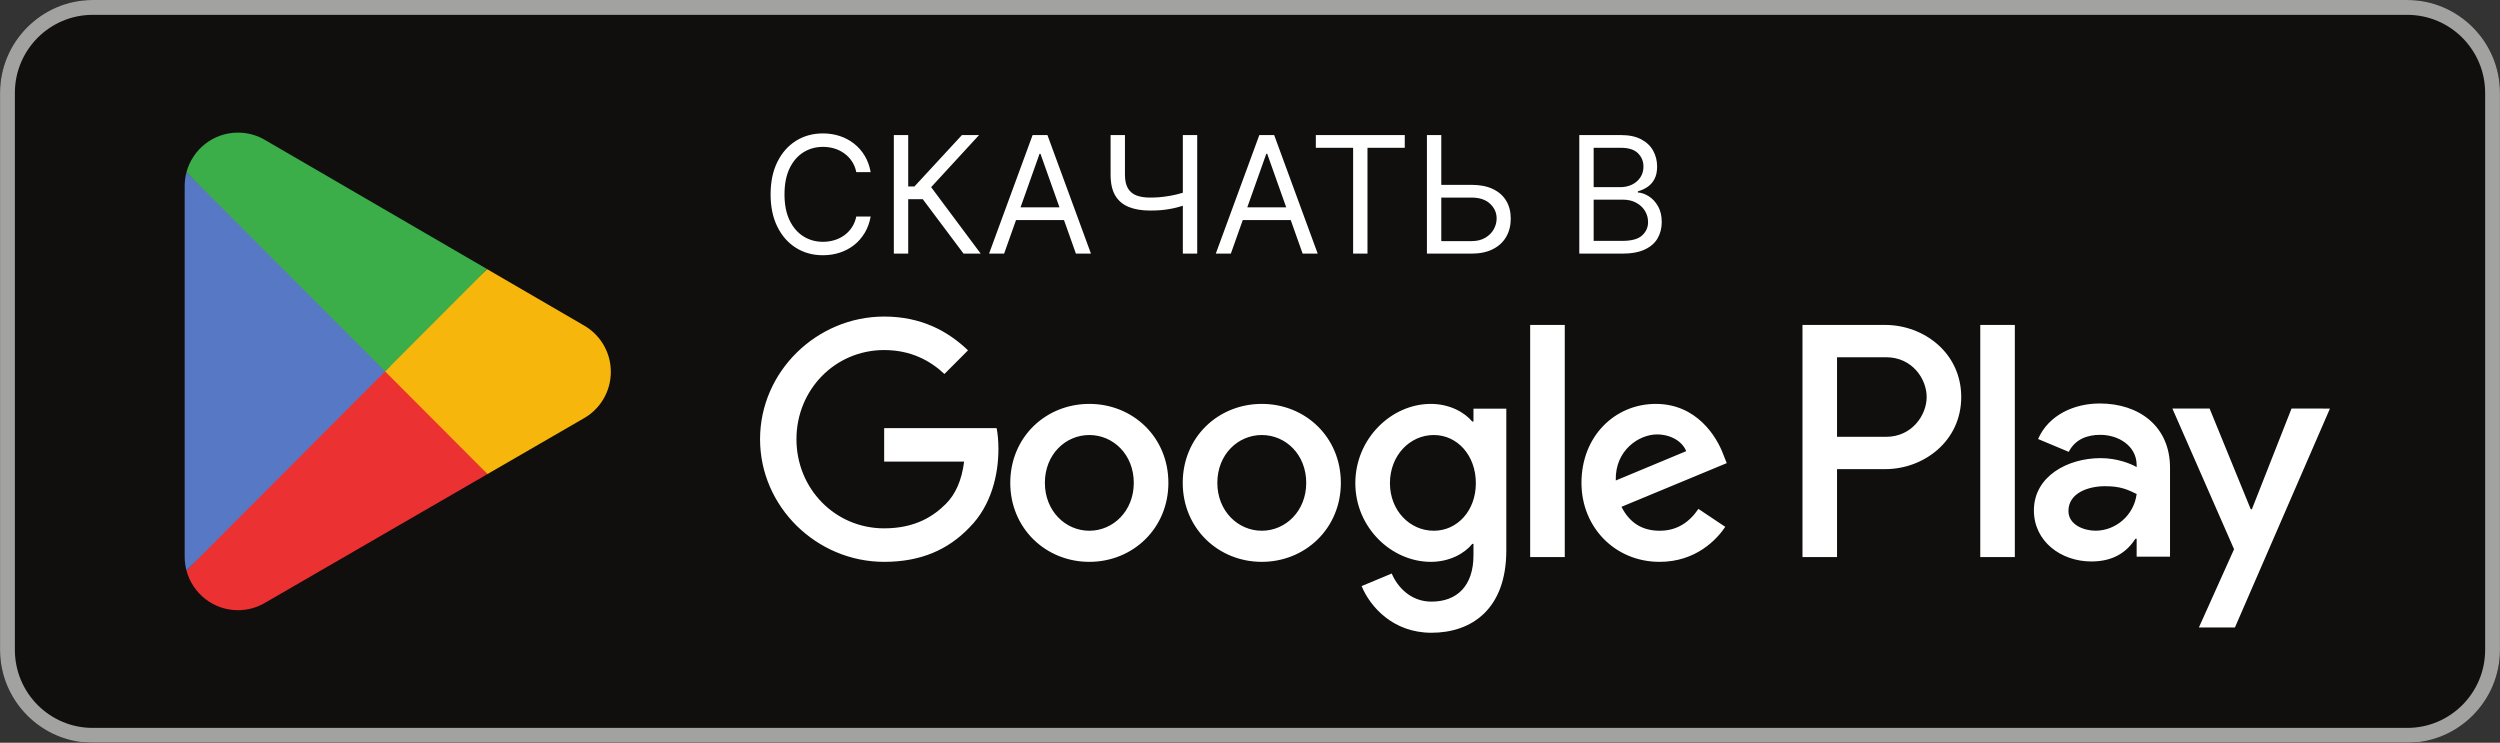
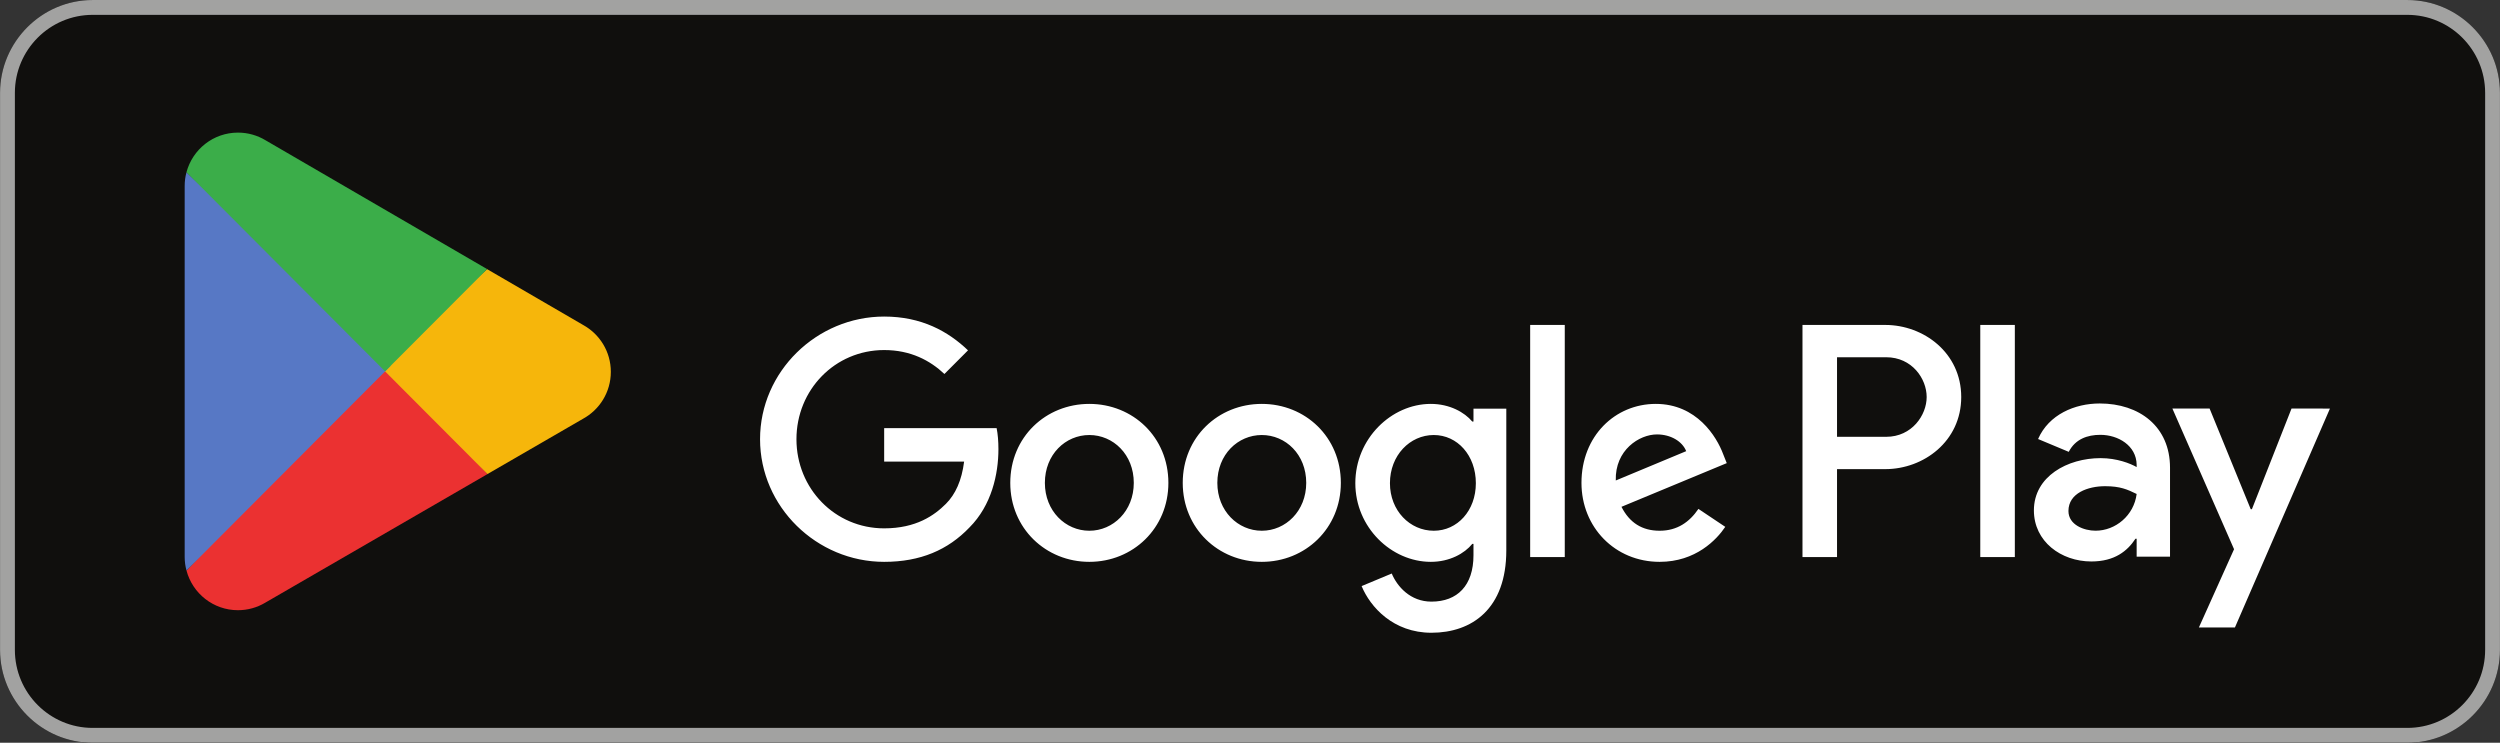
<svg xmlns="http://www.w3.org/2000/svg" width="138" height="41" viewBox="0 0 138 41" fill="none">
  <rect x="0" y="0" width="138" height="41" fill="#333333" stroke="none" />
  <g clip-path="url(#clip0_3792_63066)">
    <path d="M132.886 41H5.114C2.303 41 0.003 38.694 0.003 35.875V5.126C0.003 2.307 2.303 0.001 5.114 0.001H132.886C135.697 0.001 137.997 2.307 137.997 5.126V35.875C137.997 38.694 135.697 41 132.886 41Z" fill="#100F0D" />
    <path d="M132.886 0.001H5.114C2.303 0.001 0.003 2.307 0.003 5.126V35.875C0.003 38.694 2.303 41 5.114 41H132.886C135.697 41 137.997 38.694 137.997 35.875V5.126C137.997 2.307 135.697 0.001 132.886 0.001ZM132.886 0.82C135.254 0.82 137.18 2.752 137.18 5.126V35.875C137.18 38.249 135.254 40.18 132.886 40.18H5.114C2.746 40.18 0.821 38.249 0.821 35.875V5.126C0.821 2.752 2.746 0.82 5.114 0.82H132.886Z" fill="#A2A2A1" />
    <path d="M109.311 30.75H111.219V17.936H109.311V30.75ZM126.492 22.552L124.305 28.108H124.24L121.97 22.552H119.916L123.32 30.317L121.379 34.636H123.368L128.613 22.553L126.492 22.552ZM115.674 29.295C115.05 29.295 114.178 28.981 114.178 28.206C114.178 27.217 115.264 26.838 116.2 26.838C117.039 26.838 117.434 27.019 117.943 27.267C117.795 28.454 116.776 29.295 115.674 29.295L115.674 29.295ZM115.905 22.272C114.524 22.272 113.094 22.882 112.502 24.234L114.195 24.942C114.557 24.234 115.23 24.003 115.938 24.003C116.924 24.003 117.927 24.596 117.943 25.652V25.783C117.598 25.585 116.858 25.289 115.954 25.289C114.128 25.289 112.271 26.294 112.271 28.174C112.271 29.888 113.767 30.993 115.444 30.993C116.726 30.993 117.434 30.416 117.877 29.739H117.943V30.729H119.785V25.816C119.785 23.541 118.09 22.272 115.905 22.272V22.272ZM104.117 24.112H101.404V19.72H104.117C105.543 19.72 106.352 20.904 106.352 21.916C106.352 22.909 105.543 24.112 104.117 24.112ZM104.068 17.936H99.497V30.75H101.404V25.896H104.068C106.182 25.896 108.26 24.362 108.26 21.916C108.26 19.472 106.182 17.937 104.068 17.937L104.068 17.936ZM79.145 29.297C77.828 29.297 76.725 28.19 76.725 26.672C76.725 25.135 77.828 24.013 79.145 24.013C80.447 24.013 81.467 25.135 81.467 26.672C81.467 28.19 80.447 29.297 79.145 29.297ZM81.336 23.27H81.27C80.842 22.758 80.018 22.295 78.981 22.295C76.807 22.295 74.814 24.211 74.814 26.672C74.814 29.115 76.807 31.014 78.981 31.014C80.018 31.014 80.842 30.552 81.27 30.023H81.336V30.651C81.336 32.319 80.447 33.21 79.014 33.21C77.845 33.21 77.12 32.368 76.824 31.658L75.161 32.352C75.638 33.507 76.906 34.928 79.014 34.928C81.254 34.928 83.148 33.606 83.148 30.386V22.559H81.336L81.336 23.27ZM84.465 30.75H86.375V17.935H84.465V30.75ZM89.191 26.523C89.142 24.838 90.493 23.98 91.464 23.98C92.222 23.98 92.863 24.36 93.078 24.904L89.191 26.523ZM95.119 25.069C94.757 24.096 93.654 22.295 91.398 22.295C89.158 22.295 87.297 24.062 87.297 26.655C87.297 29.099 89.142 31.014 91.612 31.014C93.604 31.014 94.757 29.793 95.235 29.082L93.753 28.091C93.259 28.818 92.584 29.297 91.612 29.297C90.641 29.297 89.948 28.851 89.505 27.976L95.317 25.565L95.119 25.069ZM48.806 23.633V25.482H53.219C53.087 26.523 52.742 27.282 52.215 27.811C51.572 28.454 50.568 29.165 48.806 29.165C46.089 29.165 43.964 26.969 43.964 24.244C43.964 21.519 46.089 19.323 48.806 19.323C50.272 19.323 51.342 19.901 52.132 20.644L53.434 19.339C52.33 18.283 50.864 17.474 48.806 17.474C45.083 17.474 41.955 20.512 41.955 24.244C41.955 27.976 45.083 31.014 48.806 31.014C50.815 31.014 52.33 30.354 53.515 29.115C54.734 27.893 55.113 26.176 55.113 24.789C55.113 24.36 55.08 23.963 55.014 23.633H48.806ZM60.131 29.297C58.813 29.297 57.677 28.207 57.677 26.655C57.677 25.086 58.813 24.013 60.131 24.013C61.448 24.013 62.585 25.086 62.585 26.655C62.585 28.207 61.448 29.297 60.131 29.297ZM60.131 22.295C57.726 22.295 55.767 24.128 55.767 26.655C55.767 29.165 57.726 31.014 60.131 31.014C62.535 31.014 64.495 29.165 64.495 26.655C64.495 24.128 62.535 22.295 60.131 22.295ZM69.651 29.297C68.334 29.297 67.197 28.207 67.197 26.655C67.197 25.086 68.334 24.013 69.651 24.013C70.969 24.013 72.104 25.086 72.104 26.655C72.104 28.207 70.969 29.297 69.651 29.297ZM69.651 22.295C67.247 22.295 65.287 24.128 65.287 26.655C65.287 29.165 67.247 31.014 69.651 31.014C72.056 31.014 74.015 29.165 74.015 26.655C74.015 24.128 72.056 22.295 69.651 22.295Z" fill="white" />
    <path d="M21.177 19.91L10.295 31.492C10.295 31.494 10.296 31.496 10.296 31.499C10.63 32.757 11.776 33.683 13.135 33.683C13.679 33.683 14.189 33.535 14.627 33.277L14.662 33.256L26.911 26.168L21.177 19.91" fill="#EB3131" />
    <path d="M32.187 17.938L32.176 17.931L26.888 14.857L20.93 20.173L26.909 26.168L32.169 23.124C33.092 22.625 33.718 21.65 33.718 20.525C33.718 19.409 33.1 18.439 32.187 17.938" fill="#F6B60B" />
    <path d="M10.293 9.509C10.228 9.751 10.194 10.005 10.194 10.268V30.734C10.194 30.997 10.227 31.251 10.294 31.492L21.551 20.206L10.294 9.51" fill="#5778C5" />
    <path d="M21.257 20.501L26.89 14.855L14.654 7.741C14.21 7.474 13.691 7.32 13.135 7.32C11.775 7.32 10.628 8.247 10.294 9.507C10.294 9.508 10.294 9.509 10.294 9.51L21.257 20.501" fill="#3BAD49" />
-     <path d="M48.06 9.5H47.267C47.22 9.272 47.138 9.072 47.021 8.899C46.906 8.727 46.765 8.582 46.599 8.464C46.435 8.345 46.253 8.256 46.053 8.196C45.852 8.136 45.644 8.107 45.426 8.107C45.03 8.107 44.671 8.207 44.349 8.407C44.029 8.607 43.775 8.902 43.585 9.292C43.398 9.682 43.304 10.161 43.304 10.727C43.304 11.294 43.398 11.772 43.585 12.162C43.775 12.552 44.029 12.847 44.349 13.048C44.671 13.248 45.03 13.348 45.426 13.348C45.644 13.348 45.852 13.318 46.053 13.258C46.253 13.199 46.435 13.11 46.599 12.993C46.765 12.874 46.906 12.728 47.021 12.555C47.138 12.381 47.22 12.18 47.267 11.954H48.06C48 12.289 47.891 12.588 47.734 12.853C47.576 13.117 47.38 13.342 47.146 13.527C46.911 13.71 46.648 13.85 46.356 13.946C46.066 14.041 45.756 14.089 45.426 14.089C44.868 14.089 44.371 13.953 43.937 13.68C43.502 13.408 43.16 13.02 42.911 12.517C42.662 12.014 42.537 11.418 42.537 10.727C42.537 10.037 42.662 9.44 42.911 8.938C43.16 8.435 43.502 8.047 43.937 7.774C44.371 7.501 44.868 7.365 45.426 7.365C45.756 7.365 46.066 7.413 46.356 7.509C46.648 7.605 46.911 7.745 47.146 7.931C47.38 8.114 47.576 8.338 47.734 8.602C47.891 8.864 48 9.163 48.06 9.5ZM53.188 14L50.938 10.996H50.133V14H49.34V7.455H50.133V10.293H50.478L53.099 7.455H54.045L51.399 10.331L54.135 14H53.188ZM55.427 14H54.596L57 7.455H57.818L60.221 14H59.39L57.434 8.49H57.383L55.427 14ZM55.734 11.443H59.084V12.146H55.734V11.443ZM61.305 7.455H62.097V9.641C62.097 9.964 62.154 10.219 62.267 10.405C62.38 10.588 62.539 10.718 62.746 10.794C62.953 10.869 63.197 10.906 63.478 10.906C63.655 10.906 63.826 10.9 63.993 10.887C64.159 10.872 64.321 10.852 64.478 10.826C64.638 10.801 64.794 10.77 64.945 10.734C65.099 10.697 65.249 10.657 65.396 10.612V11.328C65.253 11.373 65.111 11.413 64.971 11.45C64.832 11.486 64.687 11.517 64.536 11.542C64.387 11.568 64.226 11.588 64.053 11.603C63.881 11.616 63.689 11.622 63.478 11.622C63.026 11.622 62.638 11.557 62.312 11.427C61.988 11.297 61.738 11.087 61.564 10.798C61.391 10.508 61.305 10.122 61.305 9.641V7.455ZM65.293 7.455H66.086V14H65.293V7.455ZM67.943 14H67.112L69.515 7.455H70.334L72.737 14H71.906L69.95 8.49H69.899L67.943 14ZM68.25 11.443H71.599V12.146H68.25V11.443ZM72.634 8.158V7.455H77.543V8.158H75.485V14H74.692V8.158H72.634ZM79.354 10.203H81.221C81.689 10.203 82.085 10.28 82.406 10.433C82.73 10.587 82.975 10.803 83.142 11.082C83.31 11.361 83.394 11.69 83.394 12.07C83.394 12.449 83.31 12.783 83.142 13.073C82.975 13.363 82.73 13.59 82.406 13.754C82.085 13.918 81.689 14 81.221 14H78.766V7.455H79.559V13.31H81.221C81.519 13.31 81.772 13.25 81.978 13.131C82.187 13.009 82.345 12.854 82.451 12.664C82.56 12.472 82.614 12.27 82.614 12.057C82.614 11.744 82.494 11.474 82.253 11.248C82.012 11.02 81.668 10.906 81.221 10.906H79.354V10.203ZM87.177 14V7.455H89.466C89.922 7.455 90.298 7.533 90.594 7.691C90.89 7.847 91.111 8.056 91.255 8.321C91.4 8.583 91.473 8.874 91.473 9.193C91.473 9.474 91.423 9.707 91.323 9.89C91.225 10.073 91.095 10.218 90.933 10.325C90.773 10.431 90.599 10.51 90.412 10.561V10.625C90.612 10.638 90.813 10.708 91.016 10.836C91.218 10.964 91.388 11.147 91.524 11.386C91.66 11.624 91.728 11.916 91.728 12.261C91.728 12.589 91.654 12.885 91.505 13.147C91.356 13.409 91.12 13.617 90.799 13.77C90.477 13.923 90.058 14 89.542 14H87.177ZM87.97 13.297H89.542C90.06 13.297 90.428 13.197 90.645 12.996C90.865 12.794 90.974 12.549 90.974 12.261C90.974 12.04 90.918 11.835 90.805 11.648C90.692 11.458 90.531 11.307 90.322 11.194C90.114 11.079 89.866 11.021 89.581 11.021H87.97V13.297ZM87.97 10.331H89.44C89.679 10.331 89.894 10.284 90.086 10.19C90.28 10.097 90.433 9.964 90.546 9.794C90.661 9.624 90.719 9.423 90.719 9.193C90.719 8.906 90.618 8.662 90.418 8.461C90.218 8.259 89.9 8.158 89.466 8.158H87.97V10.331Z" fill="white" />
  </g>
  <defs>
    <clipPath id="clip0_3792_63066">
      <rect width="138" height="41" fill="white" />
    </clipPath>
  </defs>
</svg>